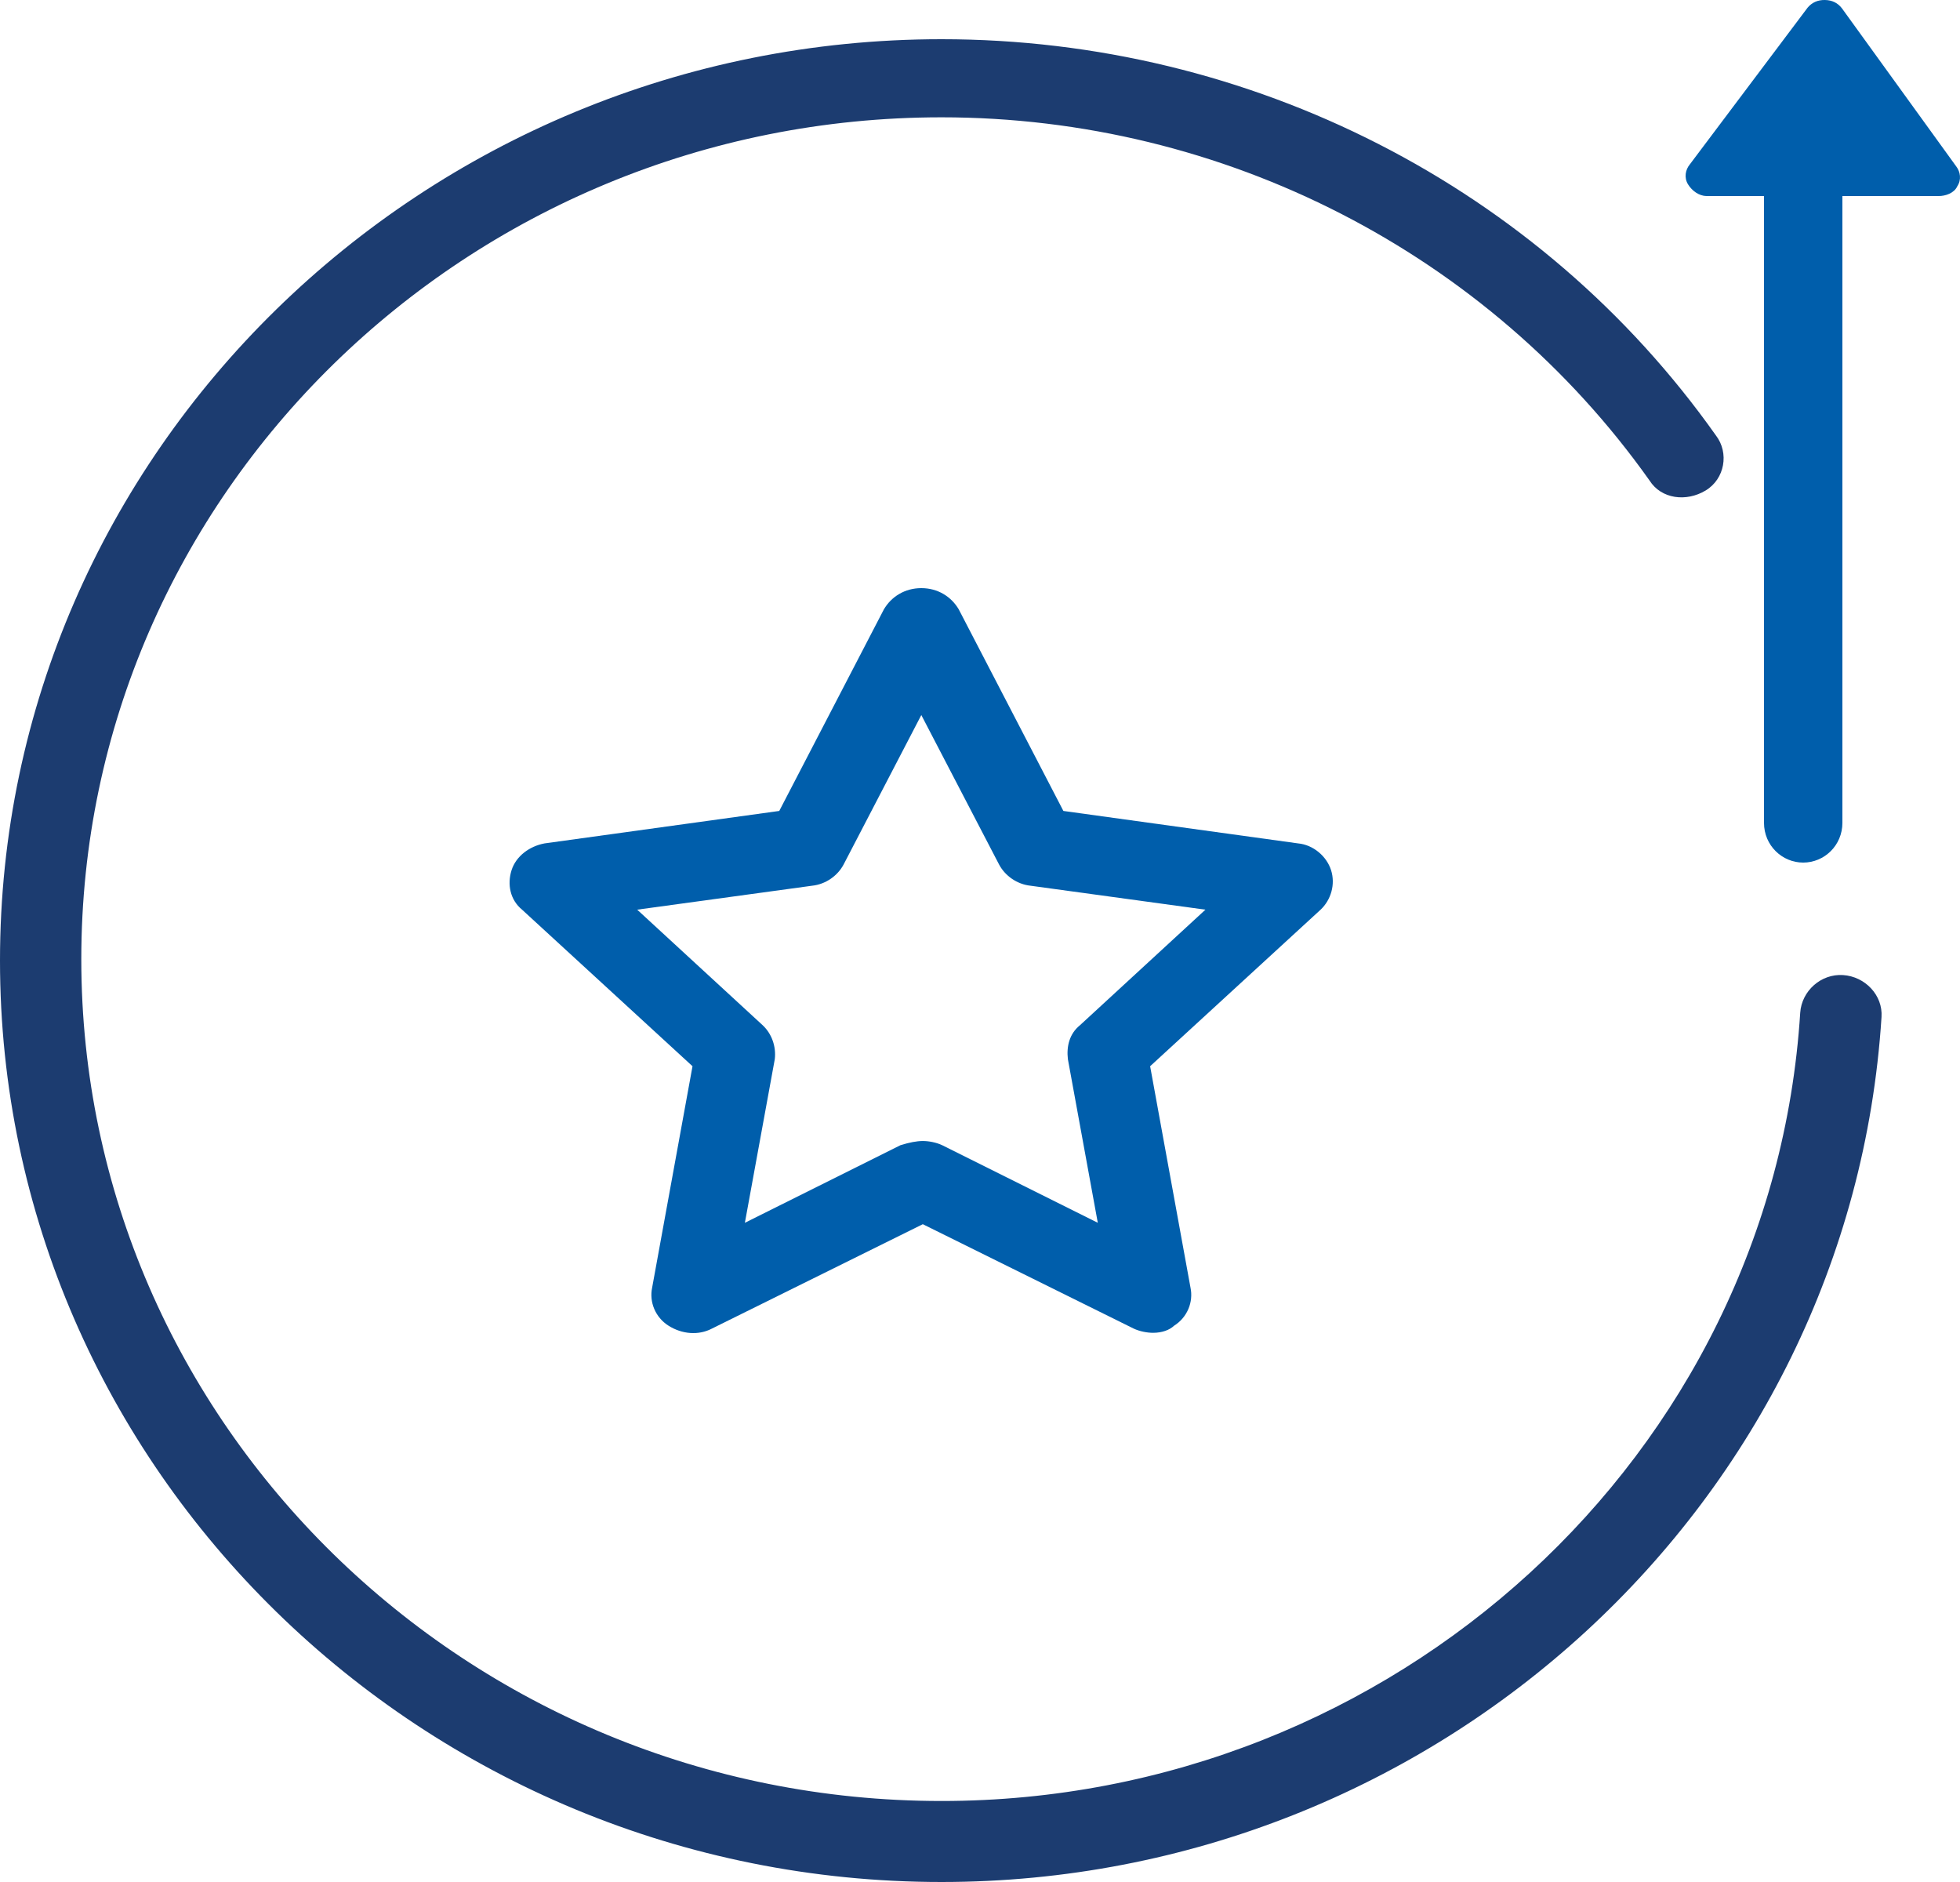
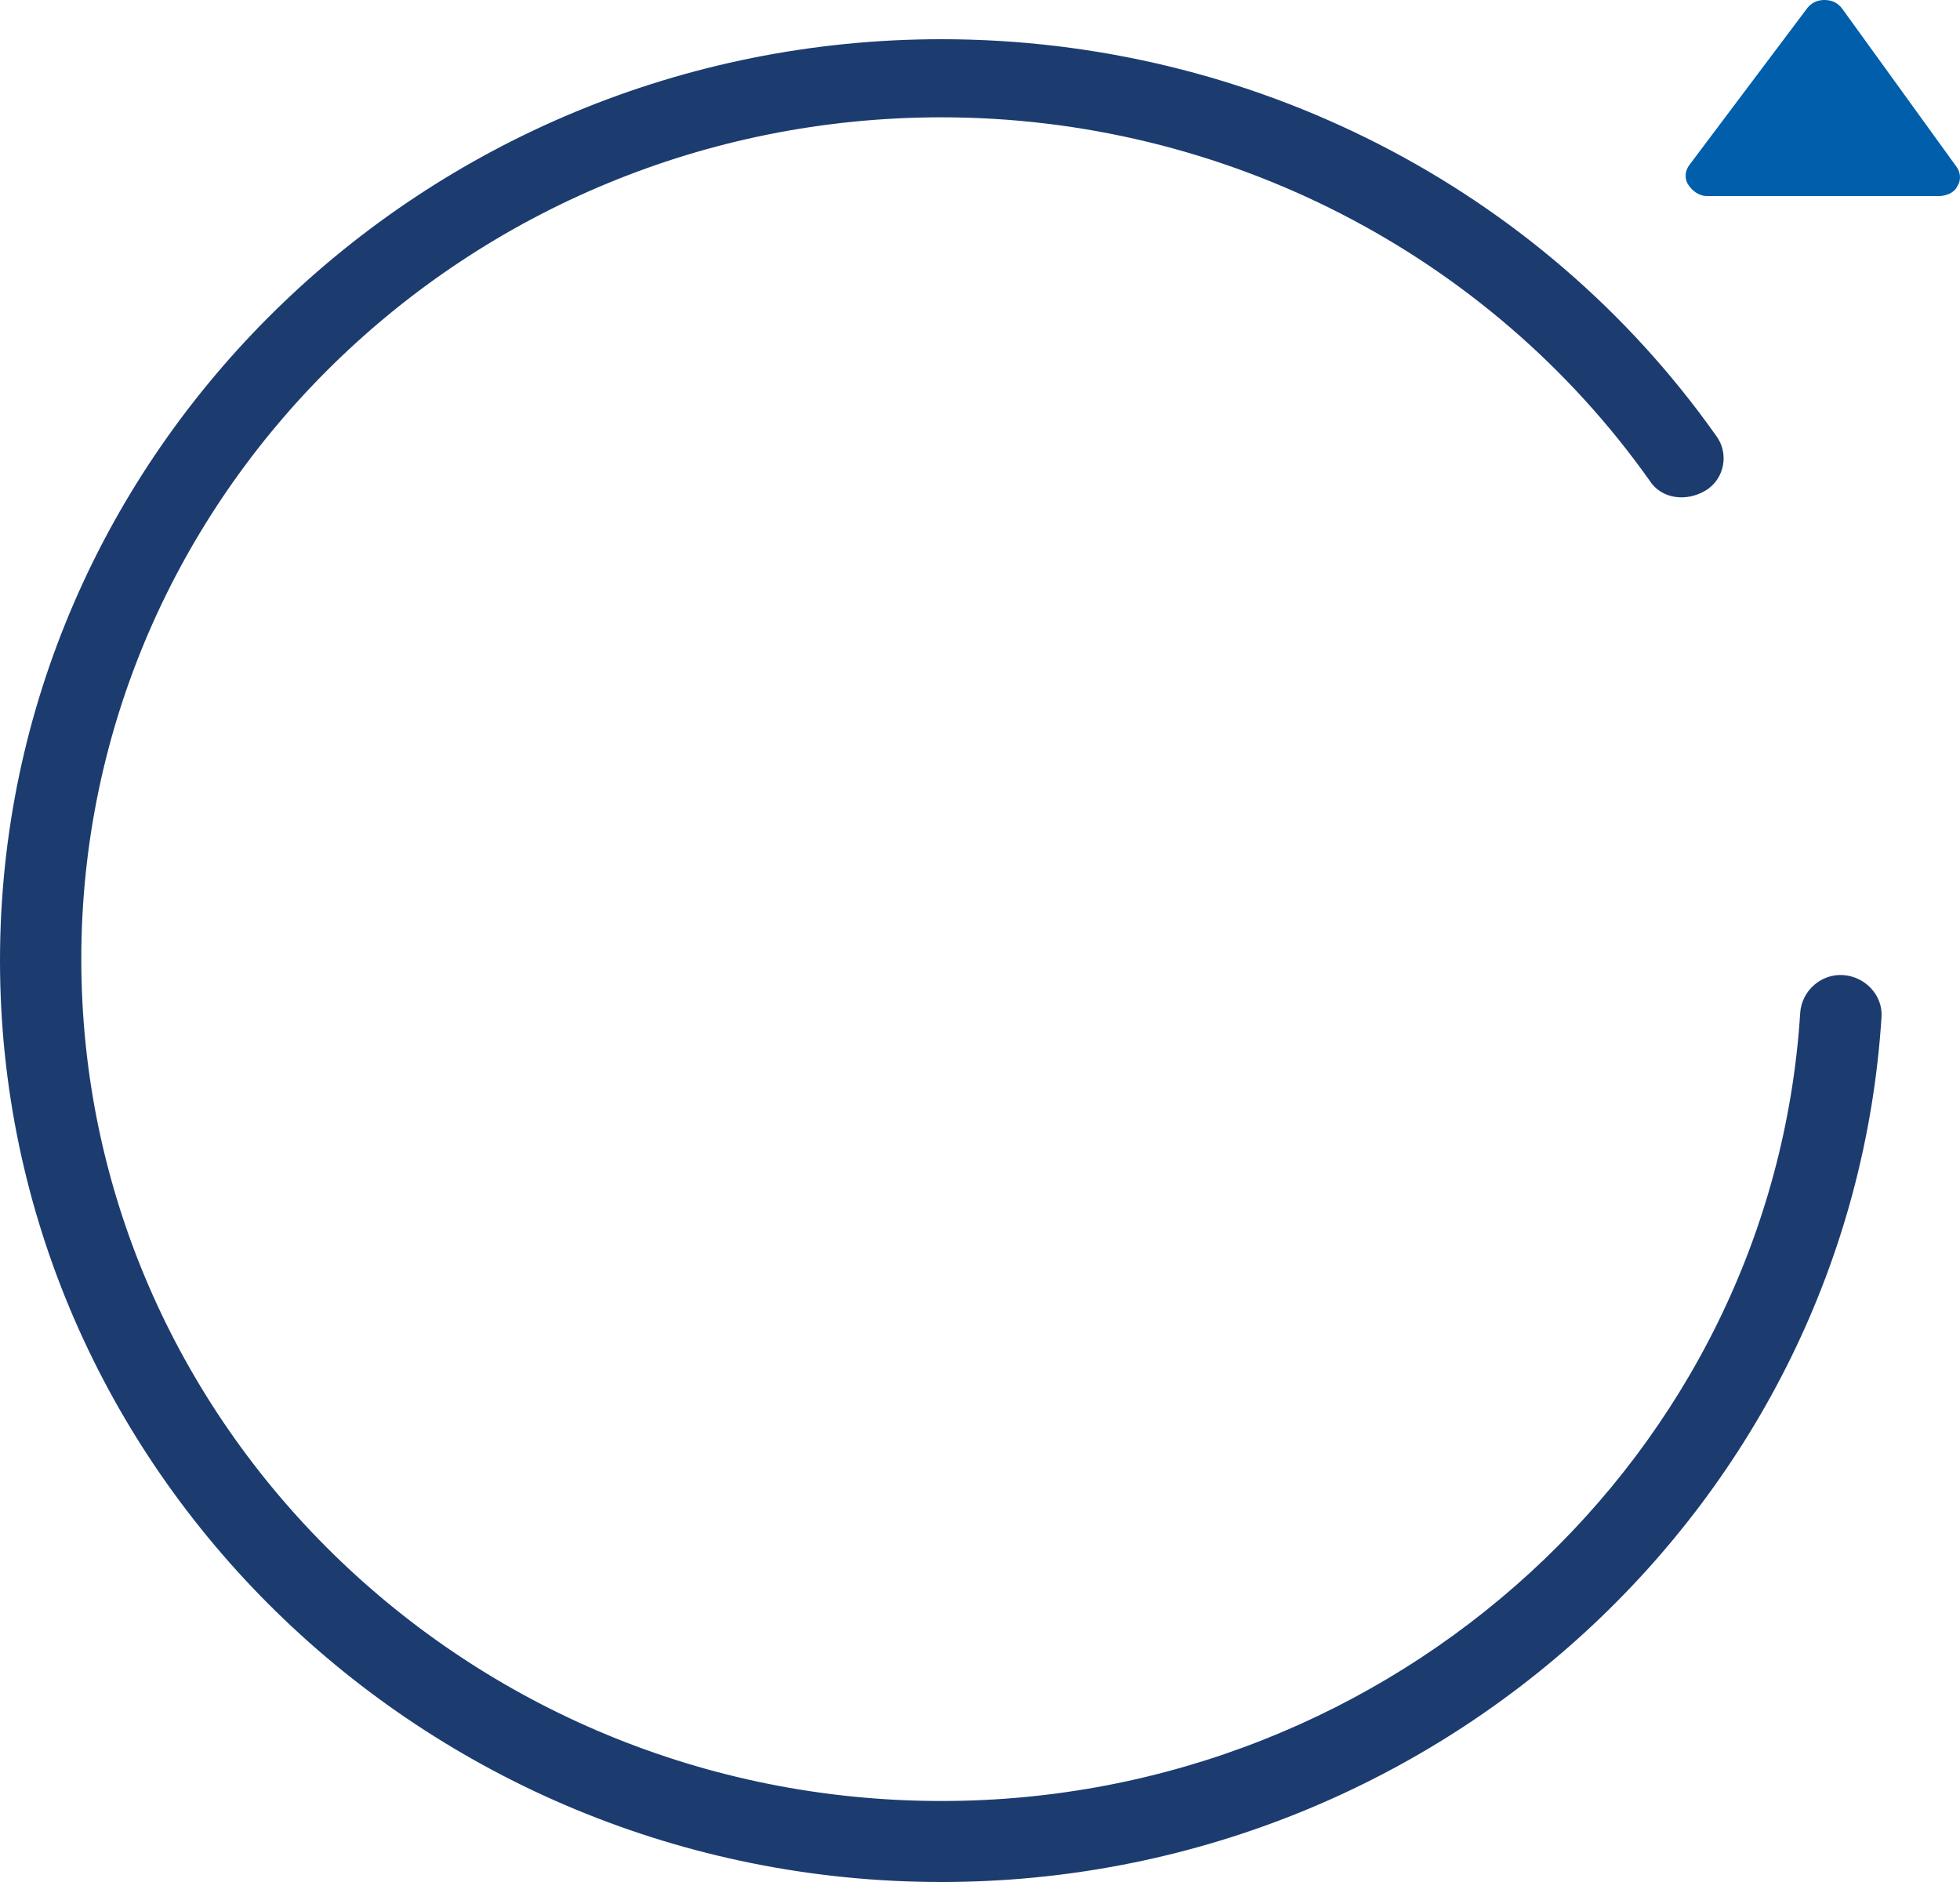
<svg xmlns="http://www.w3.org/2000/svg" width="50" height="48" viewBox="0 0 50 48" fill="none">
  <path d="M24.018 48C10.784 48 0 37.449 0 24.5C0 11.551 10.784 1 24.018 1C31.898 1 39.288 4.763 43.775 11.108C44.114 11.551 44.001 12.215 43.511 12.51C43.021 12.805 42.38 12.732 42.078 12.252C37.968 6.46 31.219 2.992 24.018 2.992C11.915 2.992 2.074 12.621 2.074 24.463C2.074 36.305 11.915 45.934 24.018 45.934C35.555 45.934 45.208 37.117 45.924 25.828C45.962 25.275 46.452 24.832 47.017 24.869C47.583 24.906 48.035 25.386 47.998 25.939C47.206 38.334 36.649 48 24.018 48Z" fill="#1C3C70" />
-   <path d="M46 22C45.464 22 45 21.565 45 20.985V3.015C45 2.471 45.428 2 46 2C46.571 2 47 2.435 47 3.015V20.985C47 21.565 46.536 22 46 22Z" fill="#005EAB" />
  <path d="M43.062 4.702C43.168 4.874 43.349 4.997 43.531 5H49.449C49.632 5.003 49.853 4.923 49.929 4.754C50.042 4.586 50.01 4.381 49.903 4.243L46.988 0.212C46.882 0.074 46.737 0.003 46.554 0C46.372 -0.003 46.224 0.062 46.112 0.196L43.108 4.192C42.996 4.327 42.956 4.53 43.062 4.702Z" fill="#005EAB" />
-   <path d="M29.416 33.993C29.264 33.993 29.073 33.957 28.92 33.885L23.541 31.223L18.162 33.885C17.819 34.065 17.399 34.029 17.056 33.813C16.713 33.597 16.56 33.201 16.636 32.842L17.666 27.194L13.318 23.201C13.012 22.95 12.936 22.554 13.05 22.194C13.165 21.834 13.508 21.583 13.89 21.511L19.879 20.683L22.549 15.54C22.74 15.216 23.084 15 23.503 15C23.923 15 24.266 15.216 24.457 15.54L27.127 20.683L33.117 21.511C33.498 21.547 33.841 21.834 33.956 22.194C34.07 22.554 33.956 22.95 33.689 23.201L29.34 27.194L30.37 32.842C30.446 33.201 30.294 33.597 29.95 33.813C29.836 33.921 29.645 33.993 29.416 33.993ZM23.541 29.101C23.694 29.101 23.885 29.137 24.037 29.209L28.005 31.187L27.242 27.014C27.204 26.691 27.28 26.367 27.547 26.151L30.751 23.201L26.288 22.59C25.945 22.554 25.64 22.338 25.487 22.05L23.503 18.237L21.52 22.05C21.367 22.338 21.062 22.554 20.718 22.59L16.255 23.201L19.459 26.151C19.688 26.367 19.803 26.691 19.765 27.014L19.002 31.187L22.969 29.209C23.198 29.137 23.389 29.101 23.541 29.101Z" fill="#005EAB" />
</svg>